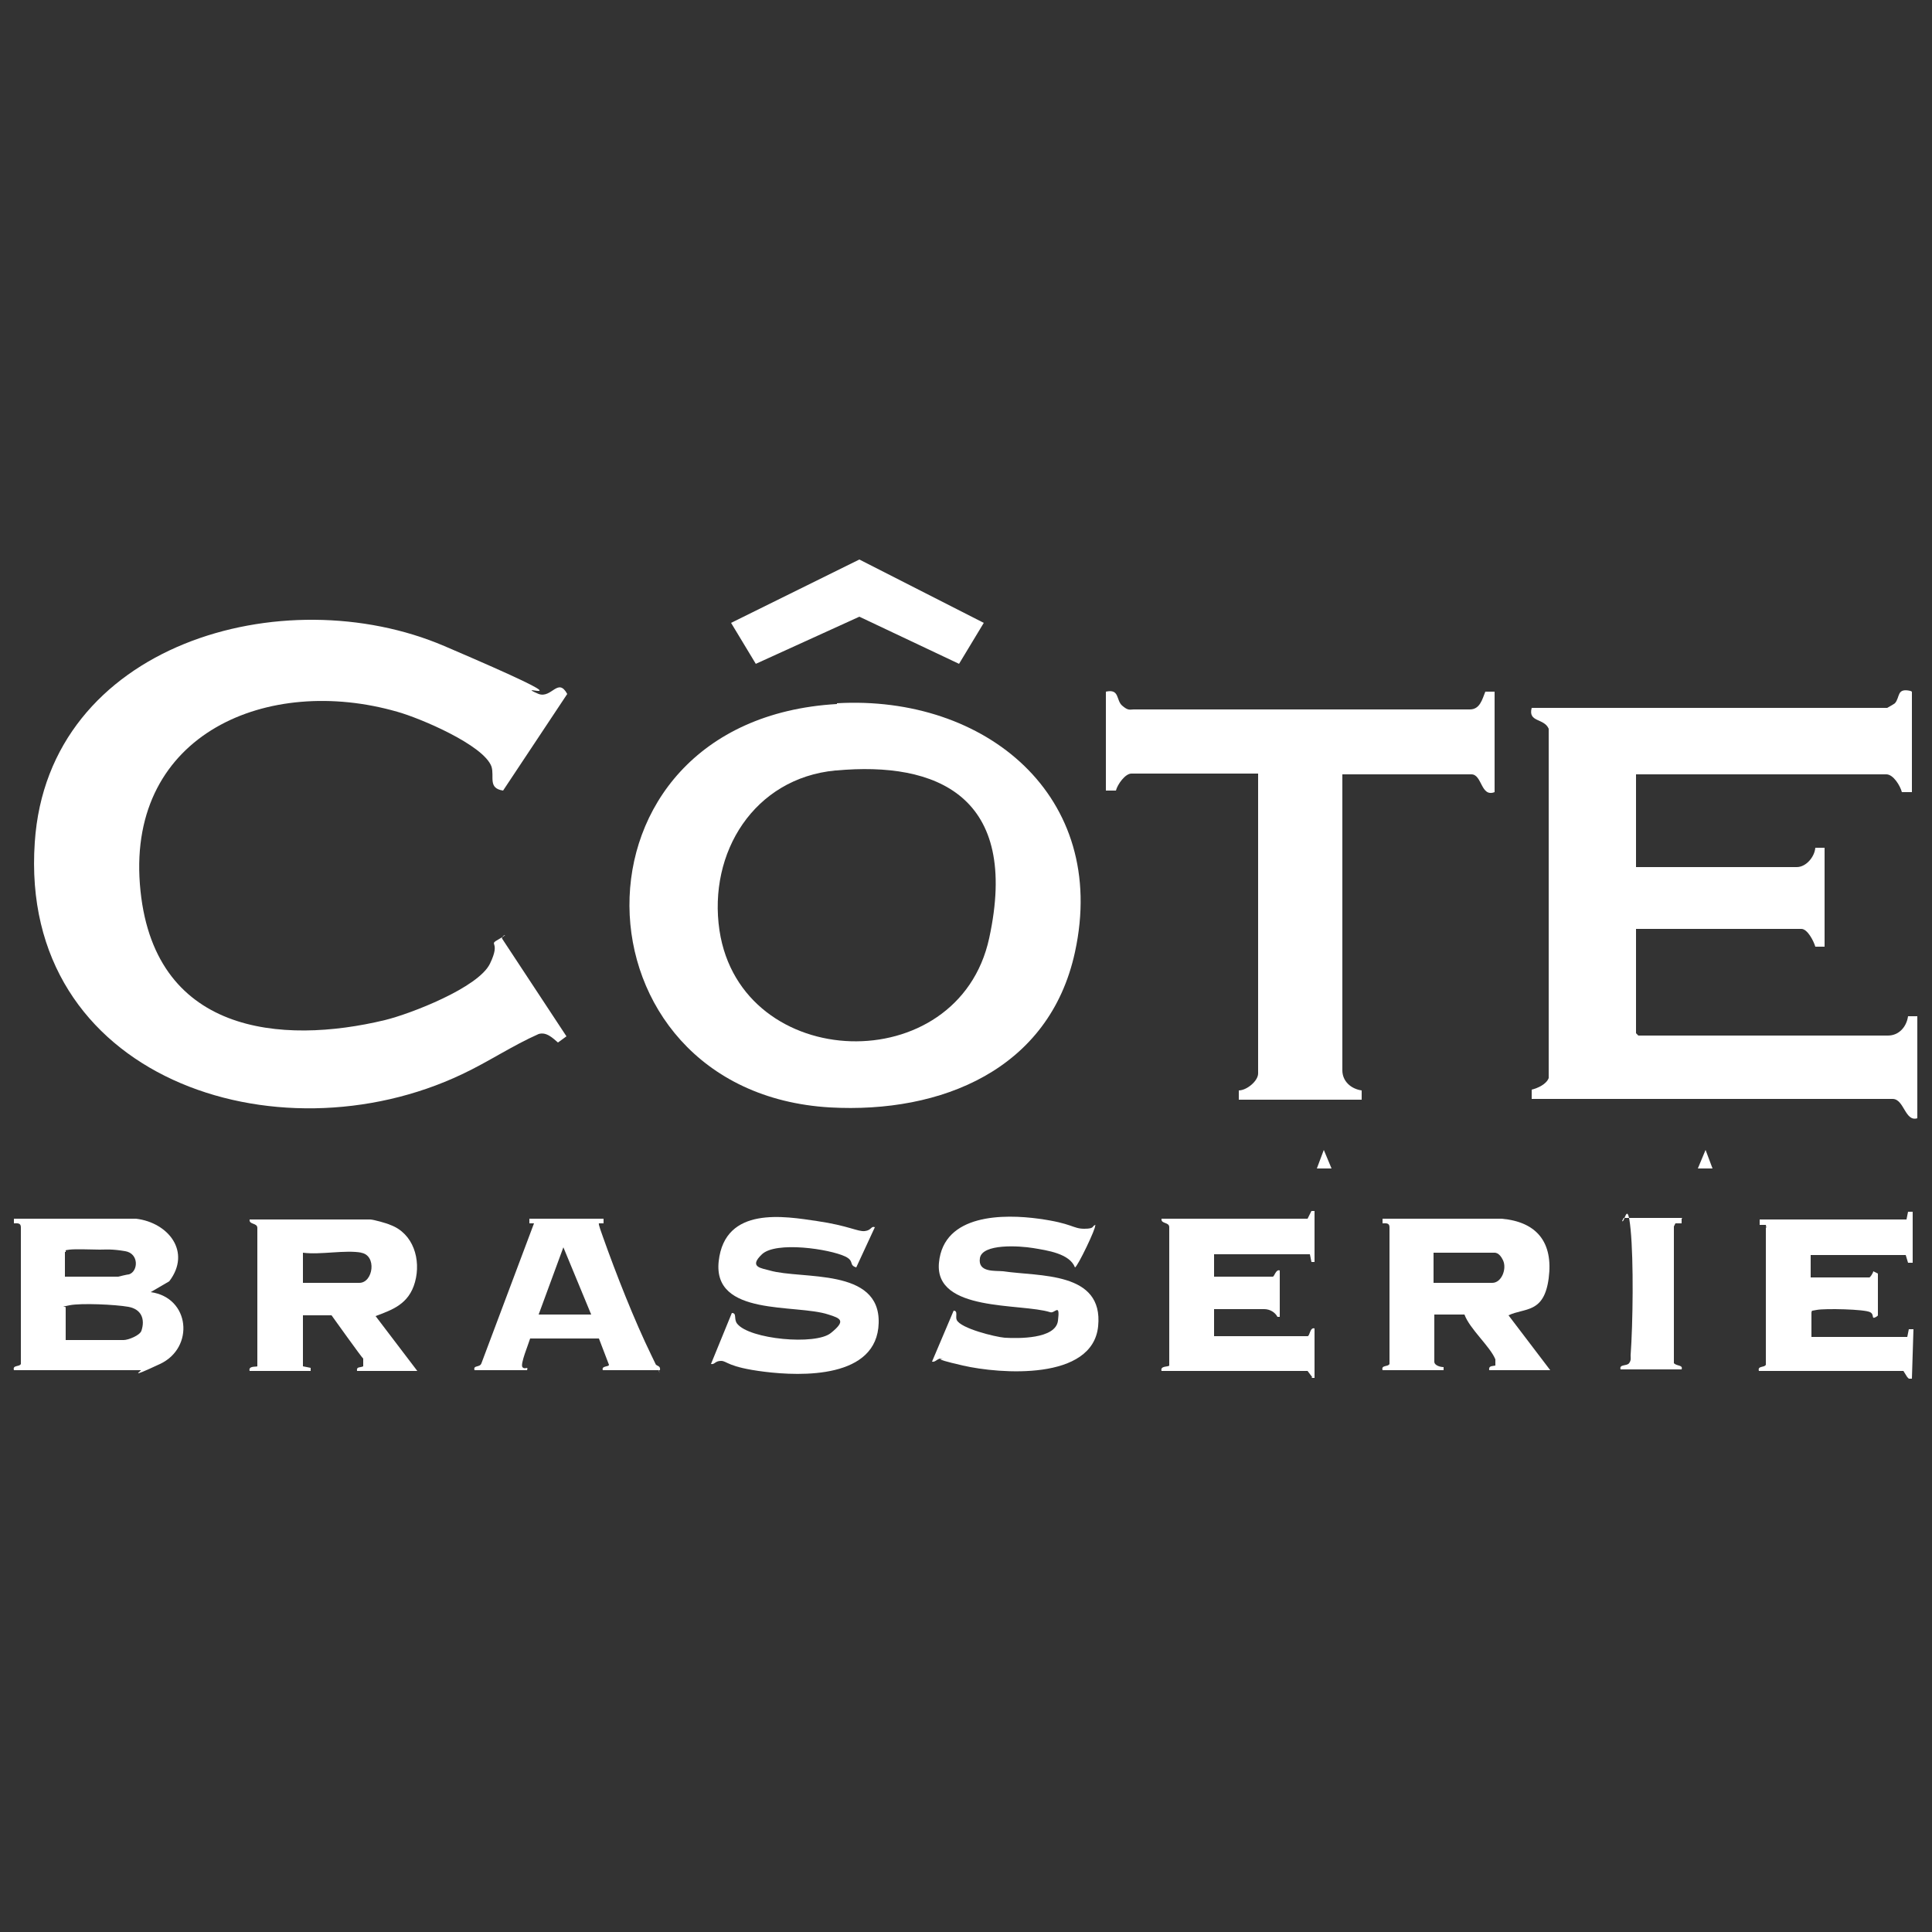
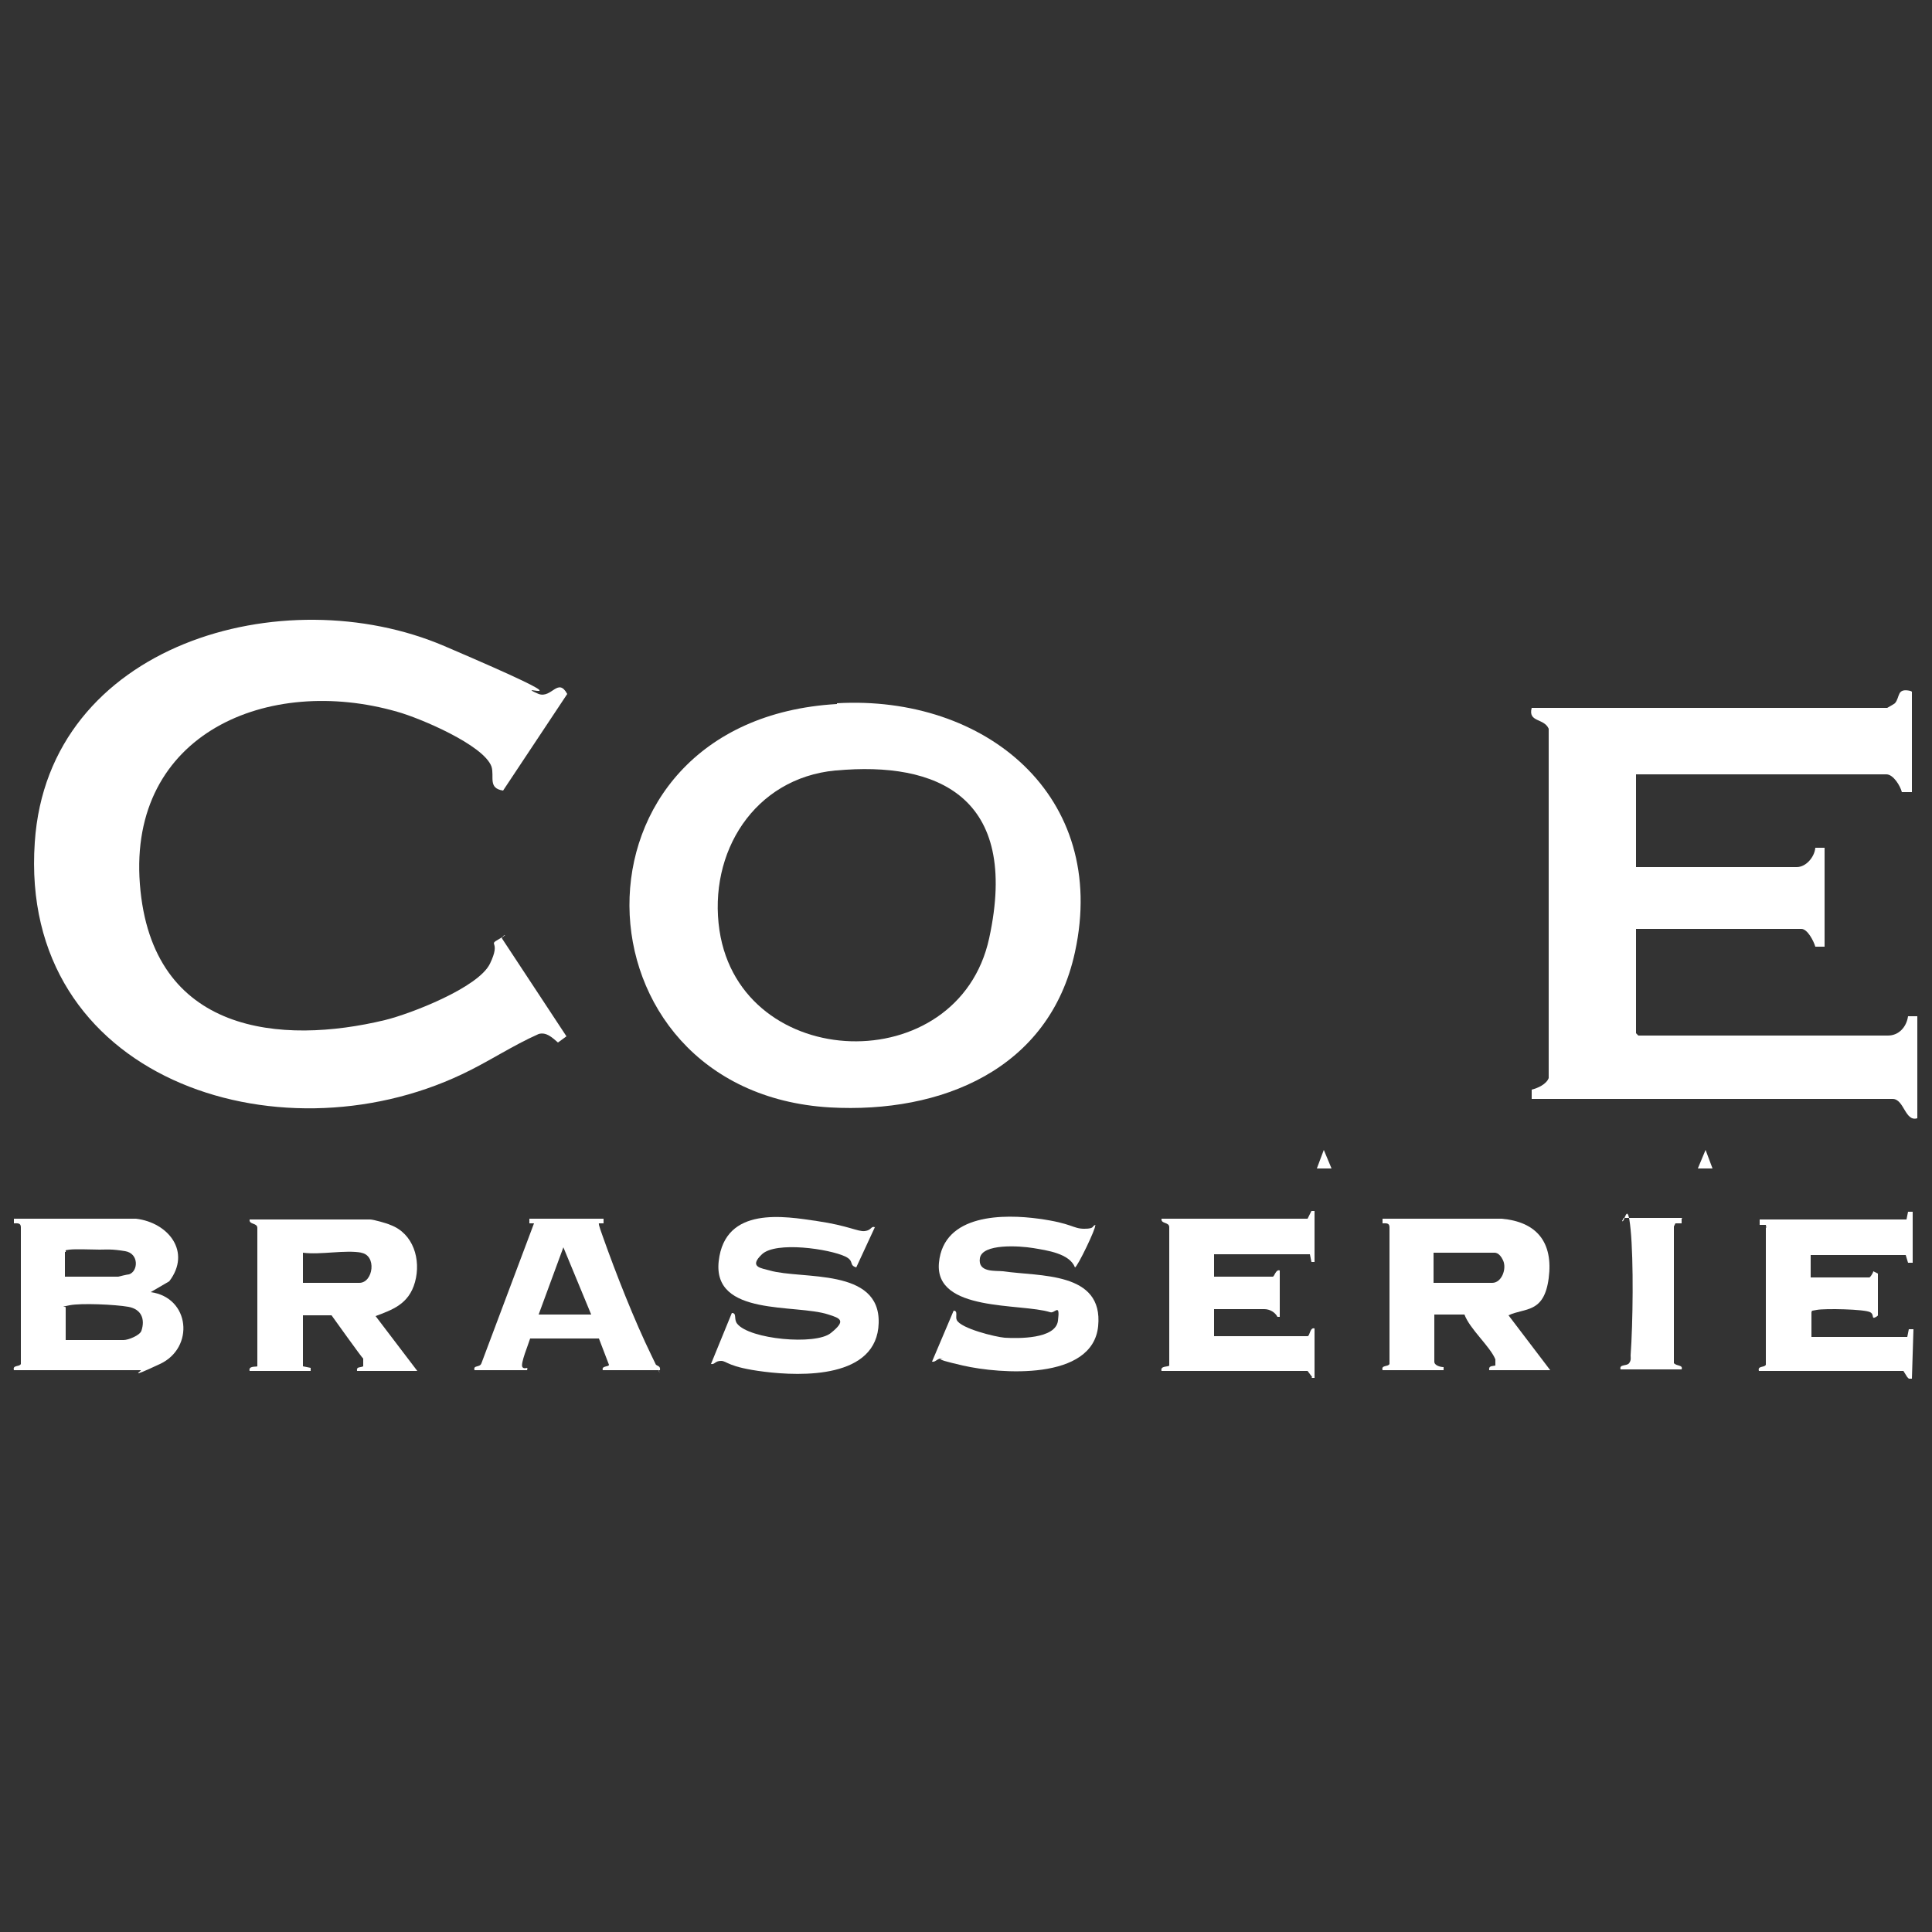
<svg xmlns="http://www.w3.org/2000/svg" id="Layer_1" width="250" height="250" viewBox="0 0 250 250">
  <rect x="0" y="0" width="250" height="250" fill="#333333" stroke="none" />
  <defs>
    <style> .st0 { fill: #fff; } </style>
  </defs>
  <polygon class="st0" points="170.4 151.2 171.3 148.8 172.3 151.2 170.4 151.2" />
  <polygon class="st0" points="219.7 151.2 220.7 148.8 221.6 151.2 219.7 151.2" />
  <g id="lahEdo.tif">
    <g>
      <path class="st0" d="M169.8,178.2l-.6-.8h-18.9c-.2-.7.9-.5,1-.7v-17.9c0-.7-1.1-.4-1-1.1h18.9l.5-1h.4s0,6.6,0,6.6h-.4s-.2-1-.2-1h-12.4v2.9h7.6c.2,0,.4-1,.9-.8v6h-.3c-.3-.6-1-1-1.7-1h-6.5v3.5h12.1c.3,0,.3-1.2.9-1v6.4s-.4,0-.4,0Z" />
      <path class="st0" d="M246.8,178.2l-.5-.8h-18.7c-.2-.7.7-.4.9-.8v-17.7c.1,0,0-.4,0-.4h-.8c0,0,0-.7,0-.7h19l.2-1h.6s0,6.6,0,6.6h-.6s-.3-1-.3-1h-12.3v2.9h7.6c.1,0,.5-.6.5-.8l.6.3v5.4c0,.1-.5.4-.6.3s0-.5-.4-.7c-.7-.4-5.9-.5-6.9-.3s-.5,0-.7.3v3.2h12.4l.2-1h.6s-.2,6.4-.2,6.4h-.4Z" />
      <path class="st0" d="M65.1,102.3c-2-.3-1.1-1.8-1.5-3.1-1-2.8-9.3-6.3-12.2-7.1-16.7-4.8-34.8,2.8-33.3,22.3s18.4,20.8,31.7,17.6c3.3-.8,12.1-4.2,13.6-7.3s-.4-2.3,1.2-3.2.1-.4.4,0l8.3,12.6-1.1.8c-.7-.6-1.5-1.4-2.5-1.1-3.4,1.5-6.5,3.6-9.9,5.2-24,11.4-57.4.5-55.3-30,1.7-25.7,32.2-34.3,53-25.4s8,4.4,12.2,6.2c1.7.6,2.5-2.2,3.7,0l-8.3,12.5Z" />
      <path class="st0" d="M108.3,91c19.2-1.1,35.2,12,30.8,32.2-3.3,15.2-17.3,20.9-31.7,20.1-34-2-35.5-50.1.9-52.2ZM108.1,99.7c-10.5,1-16.5,10.6-15,20.7,2.8,18.5,30.9,19.4,34.9,1s-6.8-22.9-19.8-21.7Z" />
      <path class="st0" d="M247.4,89.5v13h-1.3c-.2-.8-1.1-2.3-2-2.3h-32.4v12h20.8c1.2,0,2.3-1.3,2.4-2.5h1.2s0,12.8,0,12.8h-1.2c-.2-.7-1-2.3-1.8-2.3h-21.4v13.5l.3.3h32.3c1.4,0,2.4-1.1,2.6-2.5h1.2s0,13.2,0,13.2c-1.6.5-1.7-2.5-3.2-2.5h-46.7v-1.2c.8-.2,1.9-.7,2.2-1.5v-45.2c-.6-1.4-2.7-.8-2.2-2.7h46c0,0,.9-.5,1-.6.7-.8.2-2,2-1.6Z" />
-       <path class="st0" d="M143.1,89.5c1.8-.4,1.3,1.1,2.1,1.8s1,.5,1.5.5h43.5c1.3,0,1.6-1.3,2-2.3h1.2s0,13,0,13c-1.8.7-1.6-2.3-3-2.3h-16.7v38.3c0,1.4,1.1,2.4,2.5,2.6v1.2s-15.9,0-15.9,0v-1.2c1,0,2.5-1.2,2.5-2.2v-38.8h-16.4c-.8,0-1.8,1.4-2,2.2h-1.3c0,0,0-12.9,0-12.9Z" />
      <path class="st0" d="M17.6,157.7c4.2.5,7.2,4.3,4.3,8.1l-2.4,1.4c5.1.7,5.7,7.2,1.2,9.3s-2.2.8-2.5.8H1.8c-.2-.7.7-.4.9-.8v-17.7c0-.6-.5-.5-.9-.5v-.6h15.8ZM8.4,162v3.2h6.9c0,0,1.2-.3,1.4-.3,1.2-.4,1.3-2.7-.5-3s-2.4-.2-3.3-.2-3.1-.1-3.9,0-.4.1-.5.3ZM8.4,173.4h7.6c.6,0,2.1-.6,2.3-1.2.5-1.5,0-2.8-1.7-3.1s-6.1-.5-7.6-.2-.4.1-.5.3v4.2Z" />
      <path class="st0" d="M54.1,177.4h-7.9c-.1-.6.4-.4.8-.6v-1c-.1,0-4.1-5.6-4.1-5.6h-3.7v6.6l1,.2v.4s-7.9,0-7.9,0c-.2-.7.9-.5,1-.6v-17.9c0-.7-1.1-.4-1-1.1h15.6c.4,0,2.2.5,2.6.7,3,1.1,4,4.5,3.2,7.4s-3,3.6-5.1,4.4l5.4,7.1ZM46.8,162.1c-2.1-.4-5.3.3-7.6,0v3.9h7.3c1.8,0,2.3-3.6.2-3.9Z" />
      <path class="st0" d="M194.3,157.7c4.6.4,6.7,3.1,6.1,7.7s-3.1,3.8-5.2,4.8l5.4,7.1h-7.9c-.1-.6.4-.5.8-.6,0-.3,0-.5,0-.8-.7-1.7-3.3-3.9-4-5.8h-3.9v6.1c0,.5.8.7,1.2.7v.4s-7.9,0-7.9,0c-.2-.7.7-.4.9-.8v-17.7c0-.6-.5-.5-.9-.5v-.6h15.4ZM185.5,166h7.6c1.2,0,1.9-1.8,1.4-2.9s-1.1-1-1.2-1h-7.8v3.9Z" />
      <path class="st0" d="M113.3,158.6l-2.5,5.4c-1-.3-.2-.8-1.4-1.4-2.1-1-9-2-10.8-.3s0,1.8,1,2.1c4.2,1.2,14.3-.4,14.1,6.8s-10,6.9-14.8,6.3-4.8-1.4-5.6-1.4-.8.5-1.3.4l2.7-6.6c.7,0,.2.8.7,1.4,1.6,2,10.1,2.8,12.1,1.2s1.3-1.9-.3-2.4c-4.2-1.4-15,.3-14.2-6.9s8.6-5.8,12.7-5.2,5.3,1.4,6.2,1.3.8-.7,1.3-.5Z" />
      <path class="st0" d="M141.7,158.6c.2.2-2.3,5.4-2.6,5.4-.7-1.8-3.6-2.2-5.4-2.5s-6.6-.6-6.9,1.3,2,1.6,3,1.7c4.7.7,13,0,12.3,7.1s-12.7,6.2-17.5,5.1-2.1-.8-2.7-.9-.8.5-1.3.4l2.8-6.6c.6,0,.2.8.4,1.2.5,1.1,5,2.2,6.2,2.3,1.7.1,6.6.2,6.9-2.2s-.4-.9-1-1.1c-3.8-1.2-15,0-14.4-6.4s8.5-6.3,12.9-5.7,4.4,1.3,5.9,1.3.9-.4,1.5-.5Z" />
      <path class="st0" d="M78.1,157.7v.6s-.6,0-.6,0c-.1.1.4,1.4.5,1.7,1.7,4.8,4.1,10.9,6.3,15.4s.3.8.5,1.1.7.2.6.8h-7.4c-.2-.6.8-.4.8-.7l-1.3-3.4h-8.9c-.2.7-1.3,3.3-1,3.7s.8-.2.6.4h-6.8c-.2-.7.7-.3.9-.9l6.8-18.1h-.6s0-.6,0-.6h9.7ZM76.5,170.1l-3.6-8.7-3.2,8.7h6.8Z" />
-       <polygon class="st0" points="111.2 72.4 127.3 80.6 124.1 85.9 111.2 79.8 97.8 85.9 94.6 80.6 111.2 72.4" />
      <path class="st0" d="M217.6,157.7v.6s-.8,0-.8,0l-.2.4v17.7c.4.4,1.2.2,1,.8h-7.9c-.2-.7.8-.4,1.1-.8s.2-.7.2-1c.3-4.2.4-12.2,0-16.3s-.8-.7-1.1-1.1l.2-.4h7.6Z" />
    </g>
  </g>
</svg>